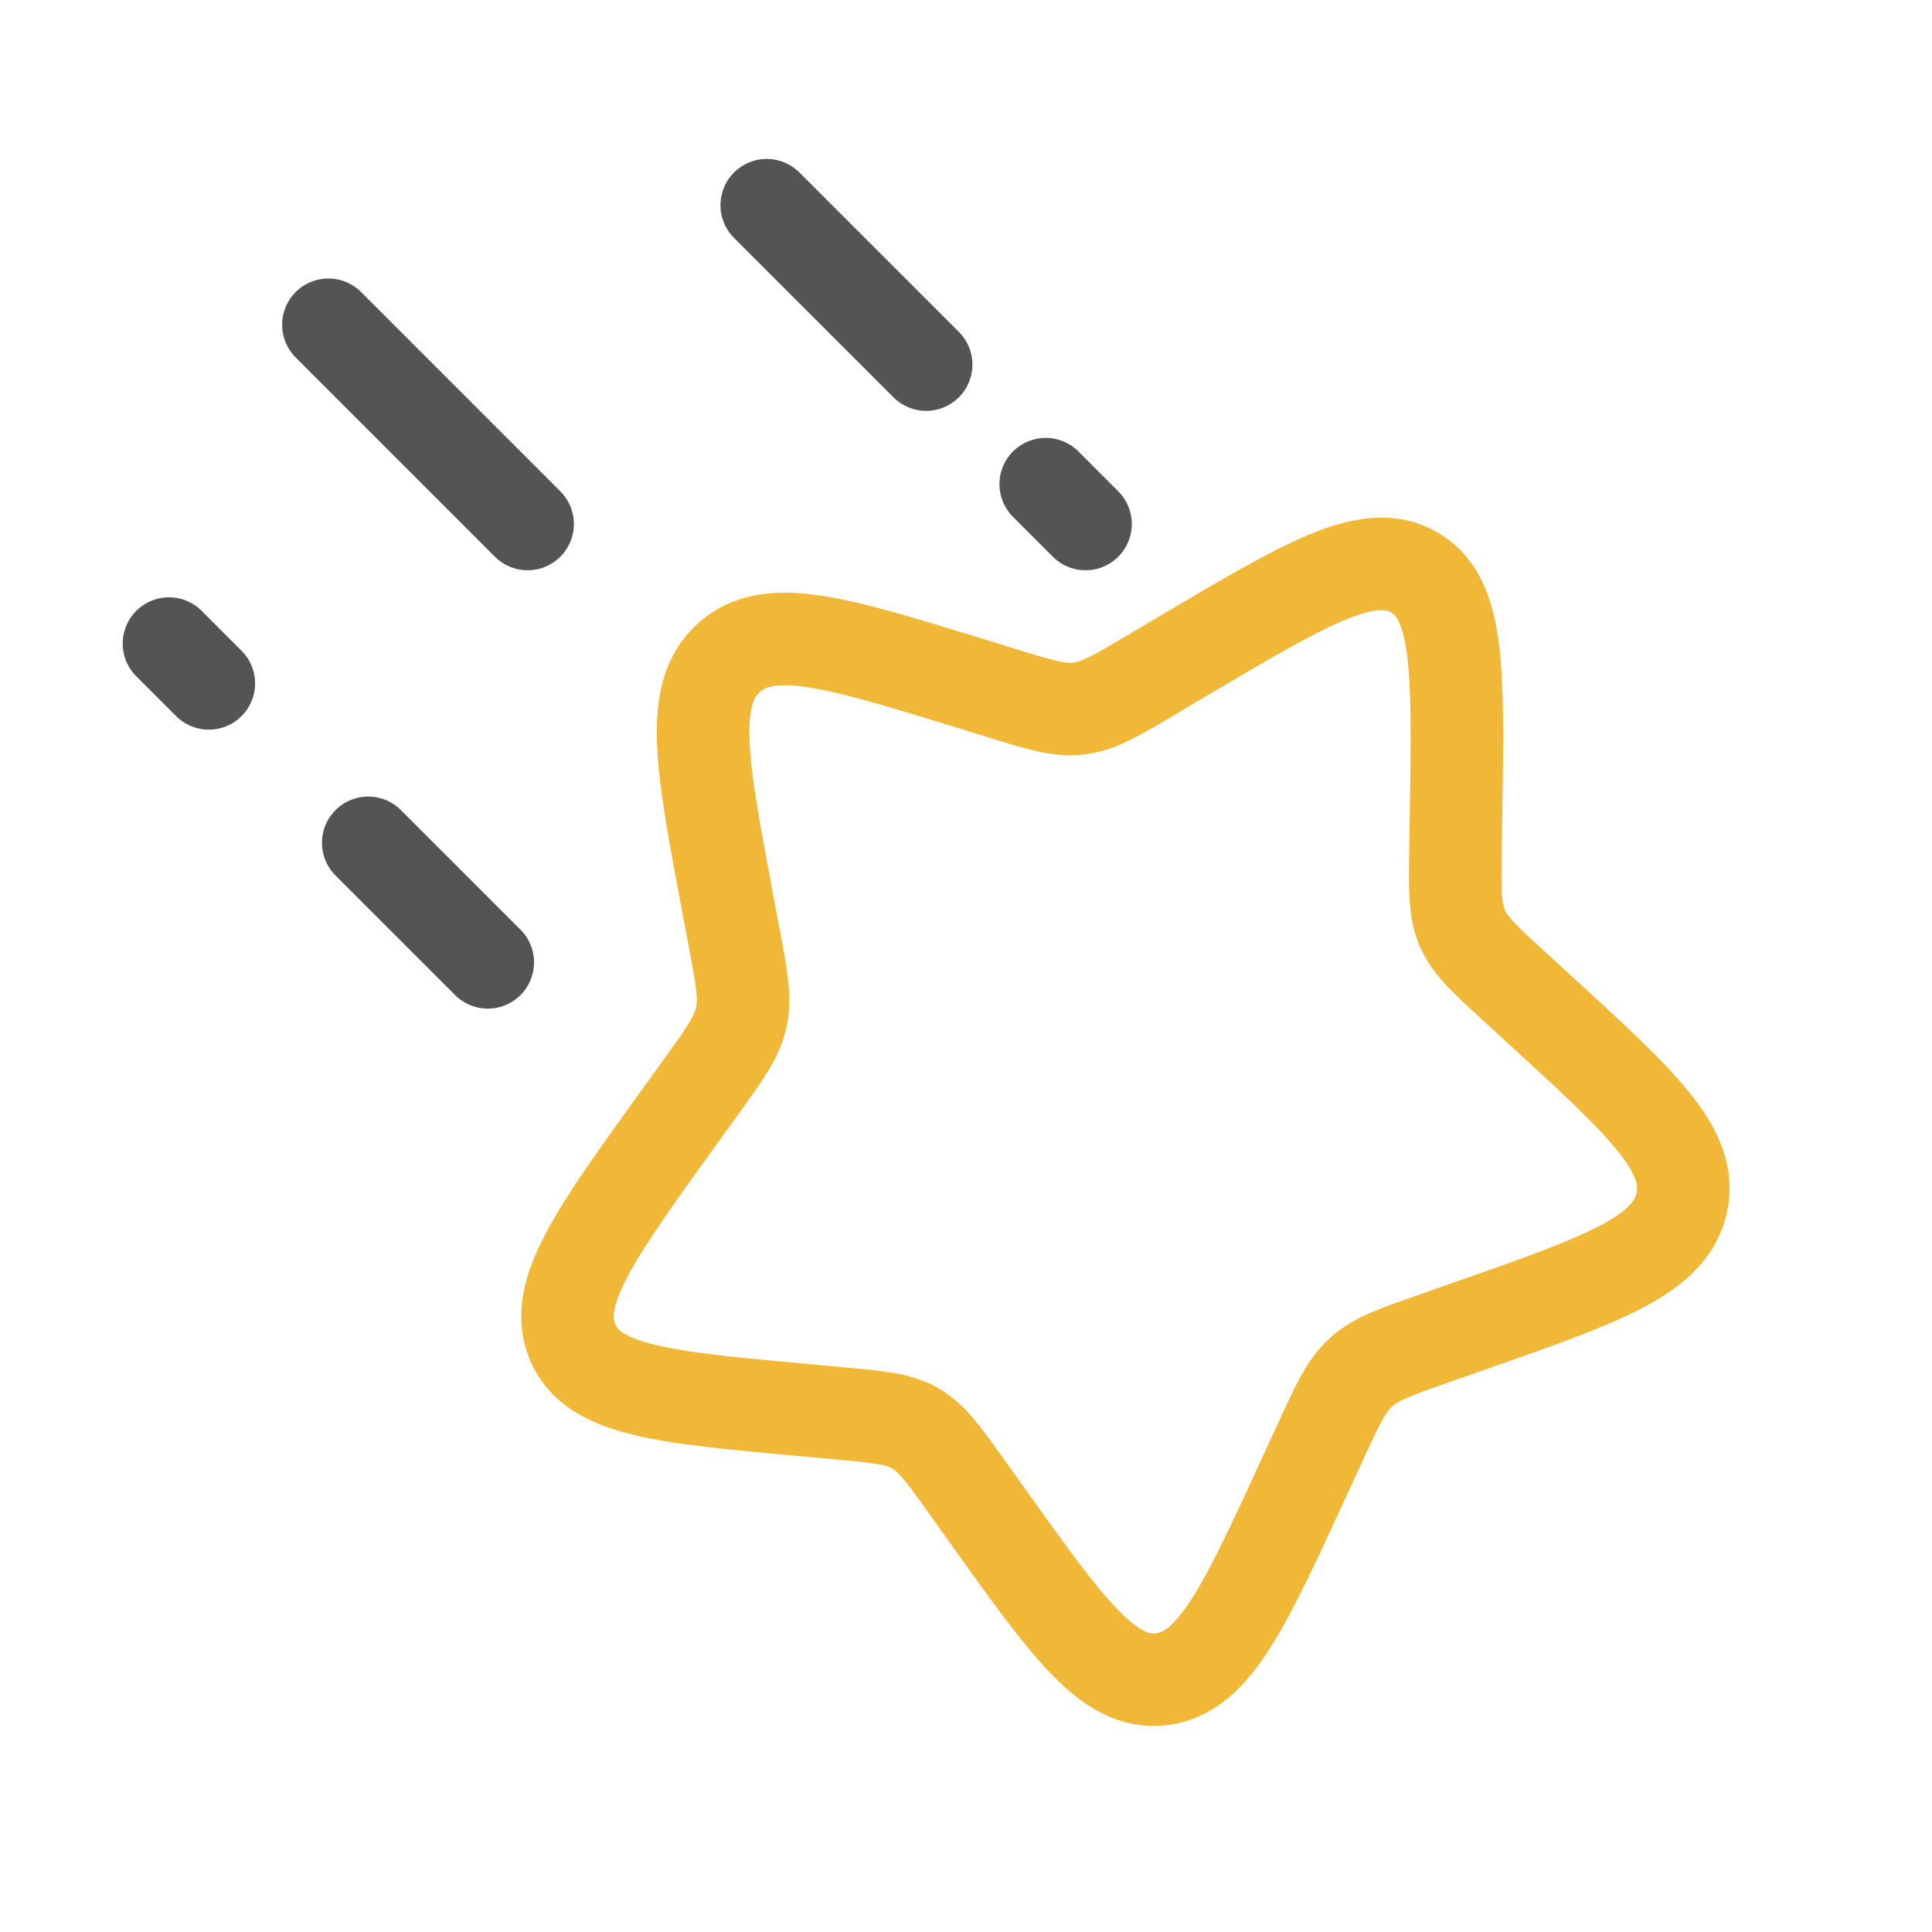
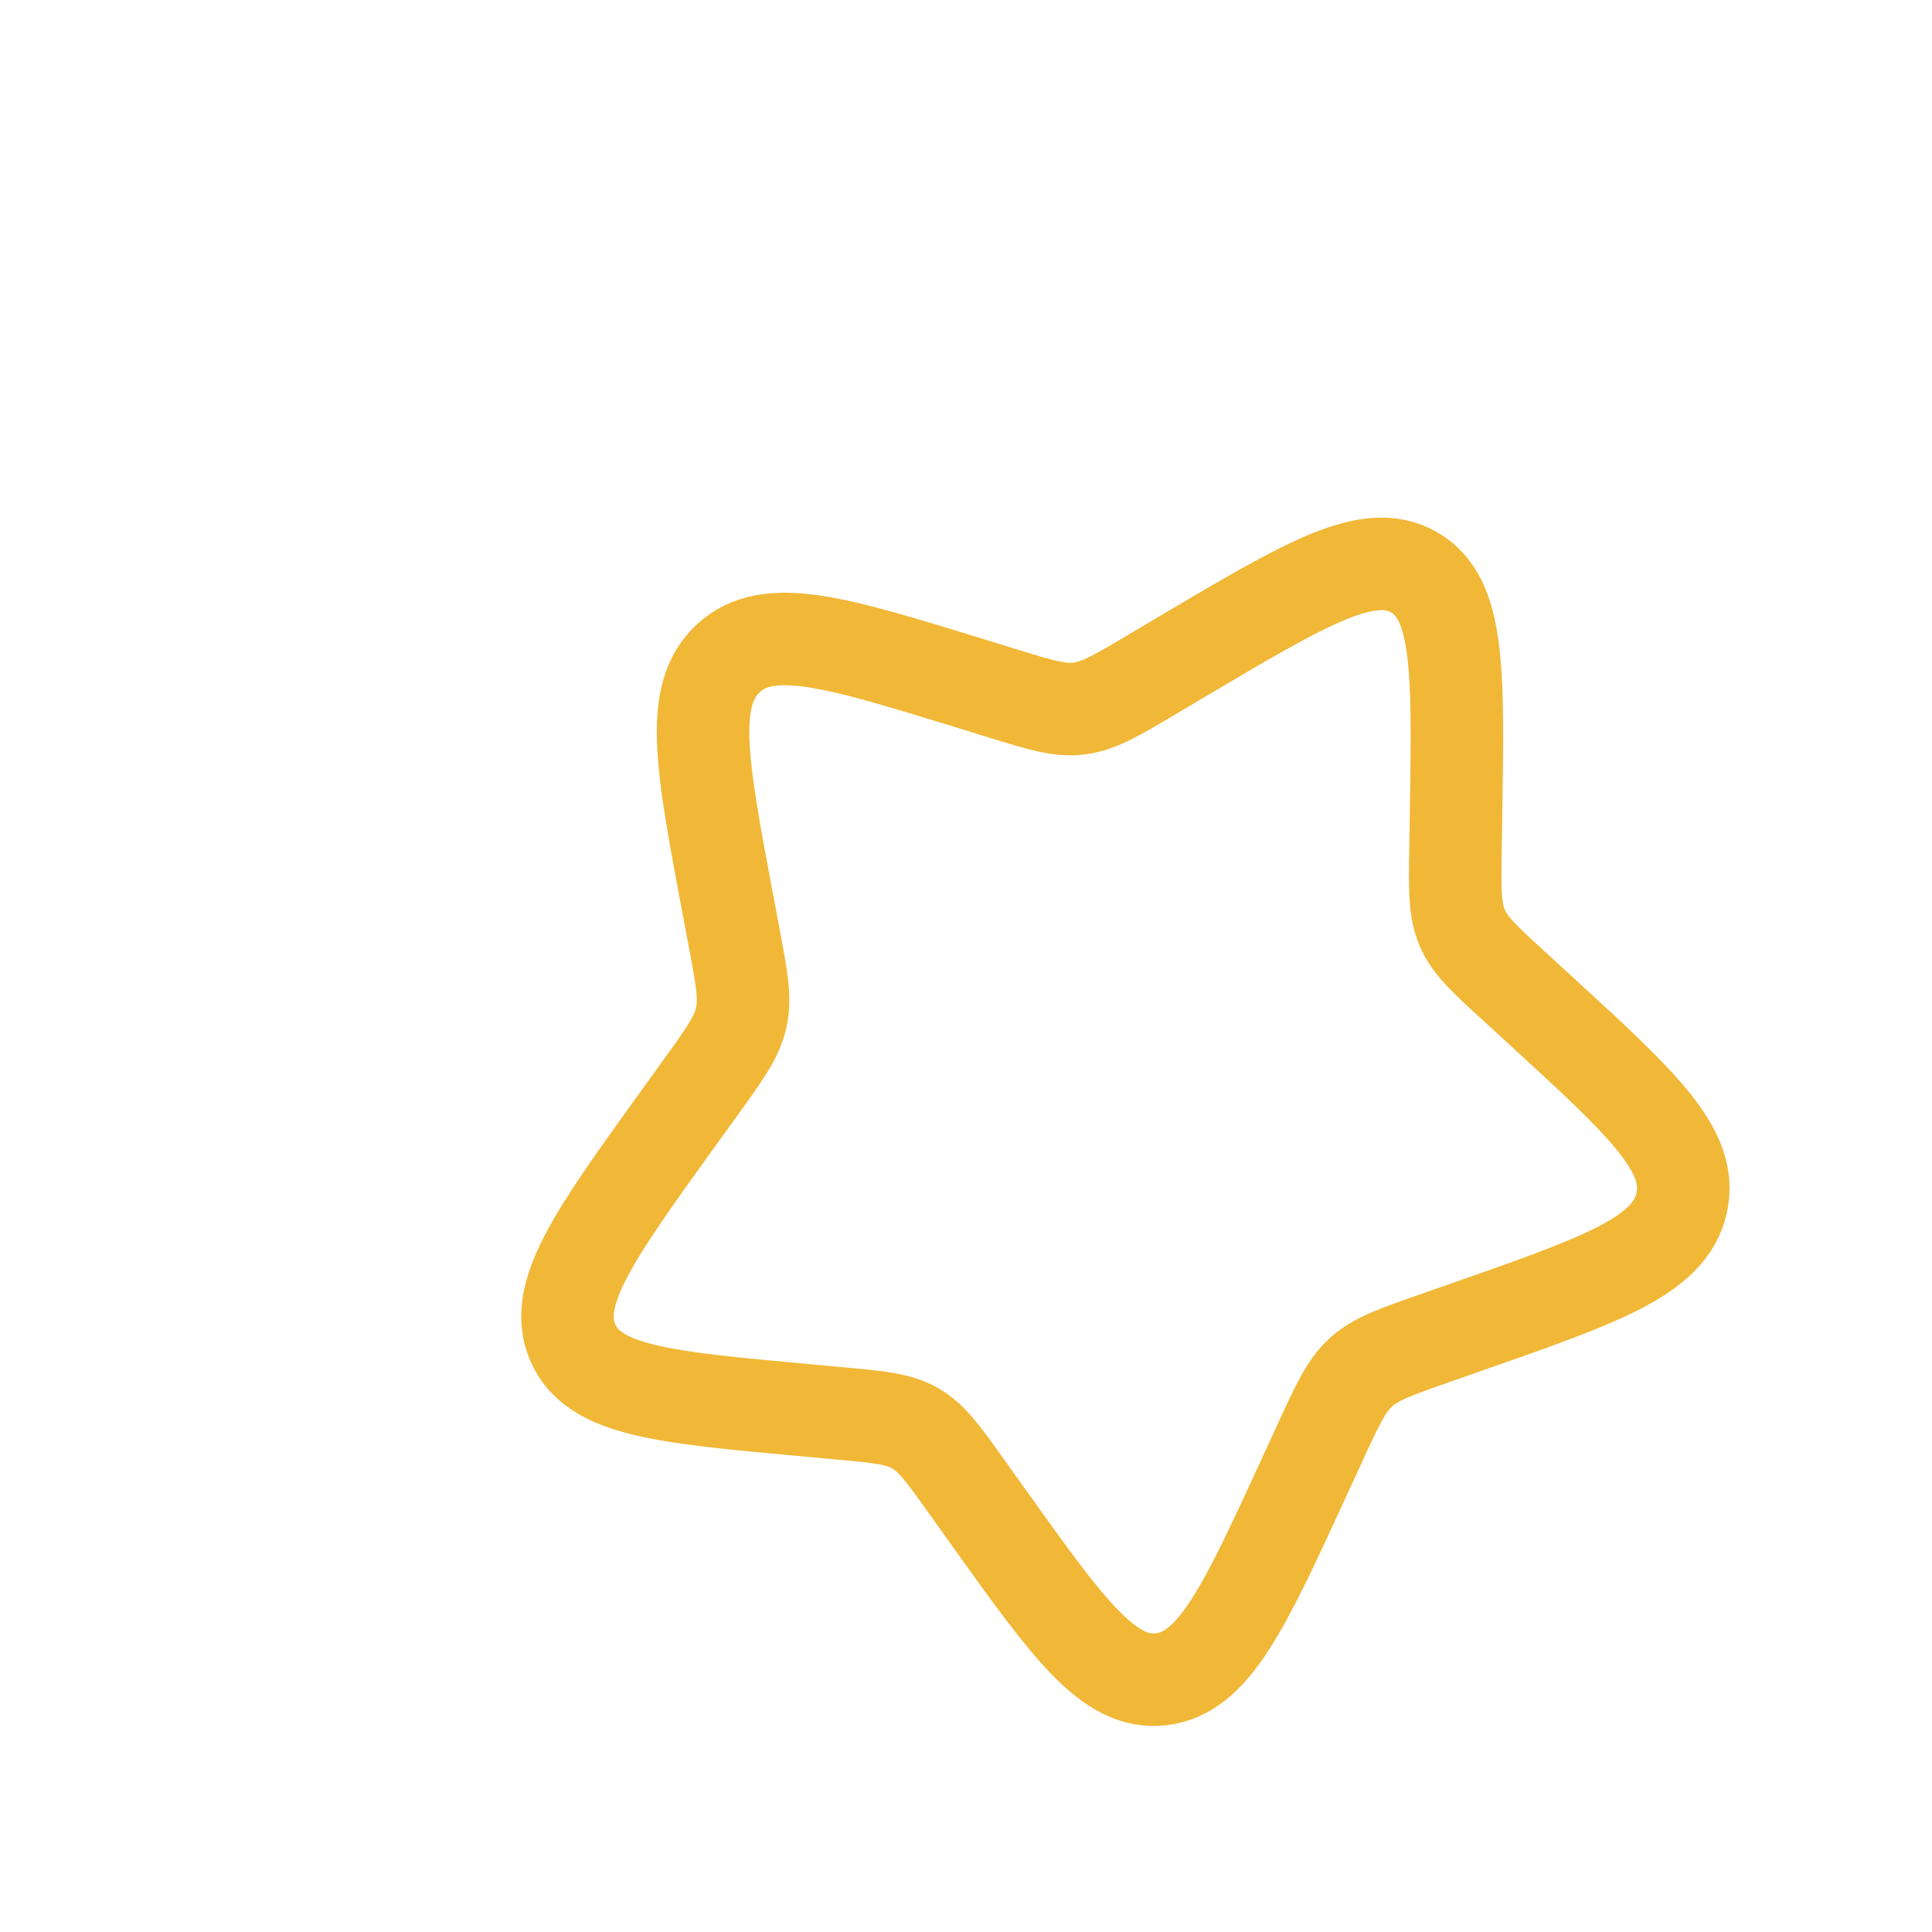
<svg xmlns="http://www.w3.org/2000/svg" width="101" height="101" viewBox="0 0 101 101" fill="none">
  <path d="M61.854 34.293C68.312 30.468 71.546 28.556 73.916 29.914C76.291 31.268 76.233 34.998 76.121 42.456L76.091 44.385C76.058 46.506 76.041 47.564 76.437 48.493C76.833 49.427 77.591 50.123 79.116 51.518L80.5 52.789C85.858 57.697 88.541 60.148 87.908 62.906C87.283 65.66 83.762 66.893 76.725 69.356L74.904 69.993C72.904 70.698 71.904 71.047 71.137 71.748C70.371 72.452 69.925 73.422 69.029 75.373L68.212 77.147C65.062 84.006 63.487 87.439 60.729 87.785C57.966 88.127 55.85 85.16 51.612 79.227L50.516 77.693C49.312 76.006 48.712 75.164 47.841 74.664C46.975 74.168 45.937 74.073 43.858 73.885L41.971 73.71C34.666 73.043 31.012 72.71 29.937 70.168C28.858 67.627 31.066 64.556 35.487 58.427L36.633 56.839C37.887 55.097 38.516 54.227 38.746 53.214C38.975 52.206 38.783 51.172 38.396 49.106L38.041 47.227C36.675 39.952 35.991 36.318 38.087 34.402C40.183 32.485 43.666 33.556 50.633 35.697L52.437 36.256C54.416 36.864 55.408 37.168 56.416 37.039C57.429 36.914 58.346 36.373 60.183 35.285L61.85 34.293H61.854Z" stroke="#F1B837" stroke-width="4.836" />
-   <path d="M56.75 27.394L54.667 25.31M40.083 10.727L48.417 19.06M27.583 27.394L17.167 16.977M25.5 50.31L19.25 44.06M8.833 33.644L10.917 35.727" stroke="#545454" stroke-width="4.836" stroke-linecap="round" />
</svg>